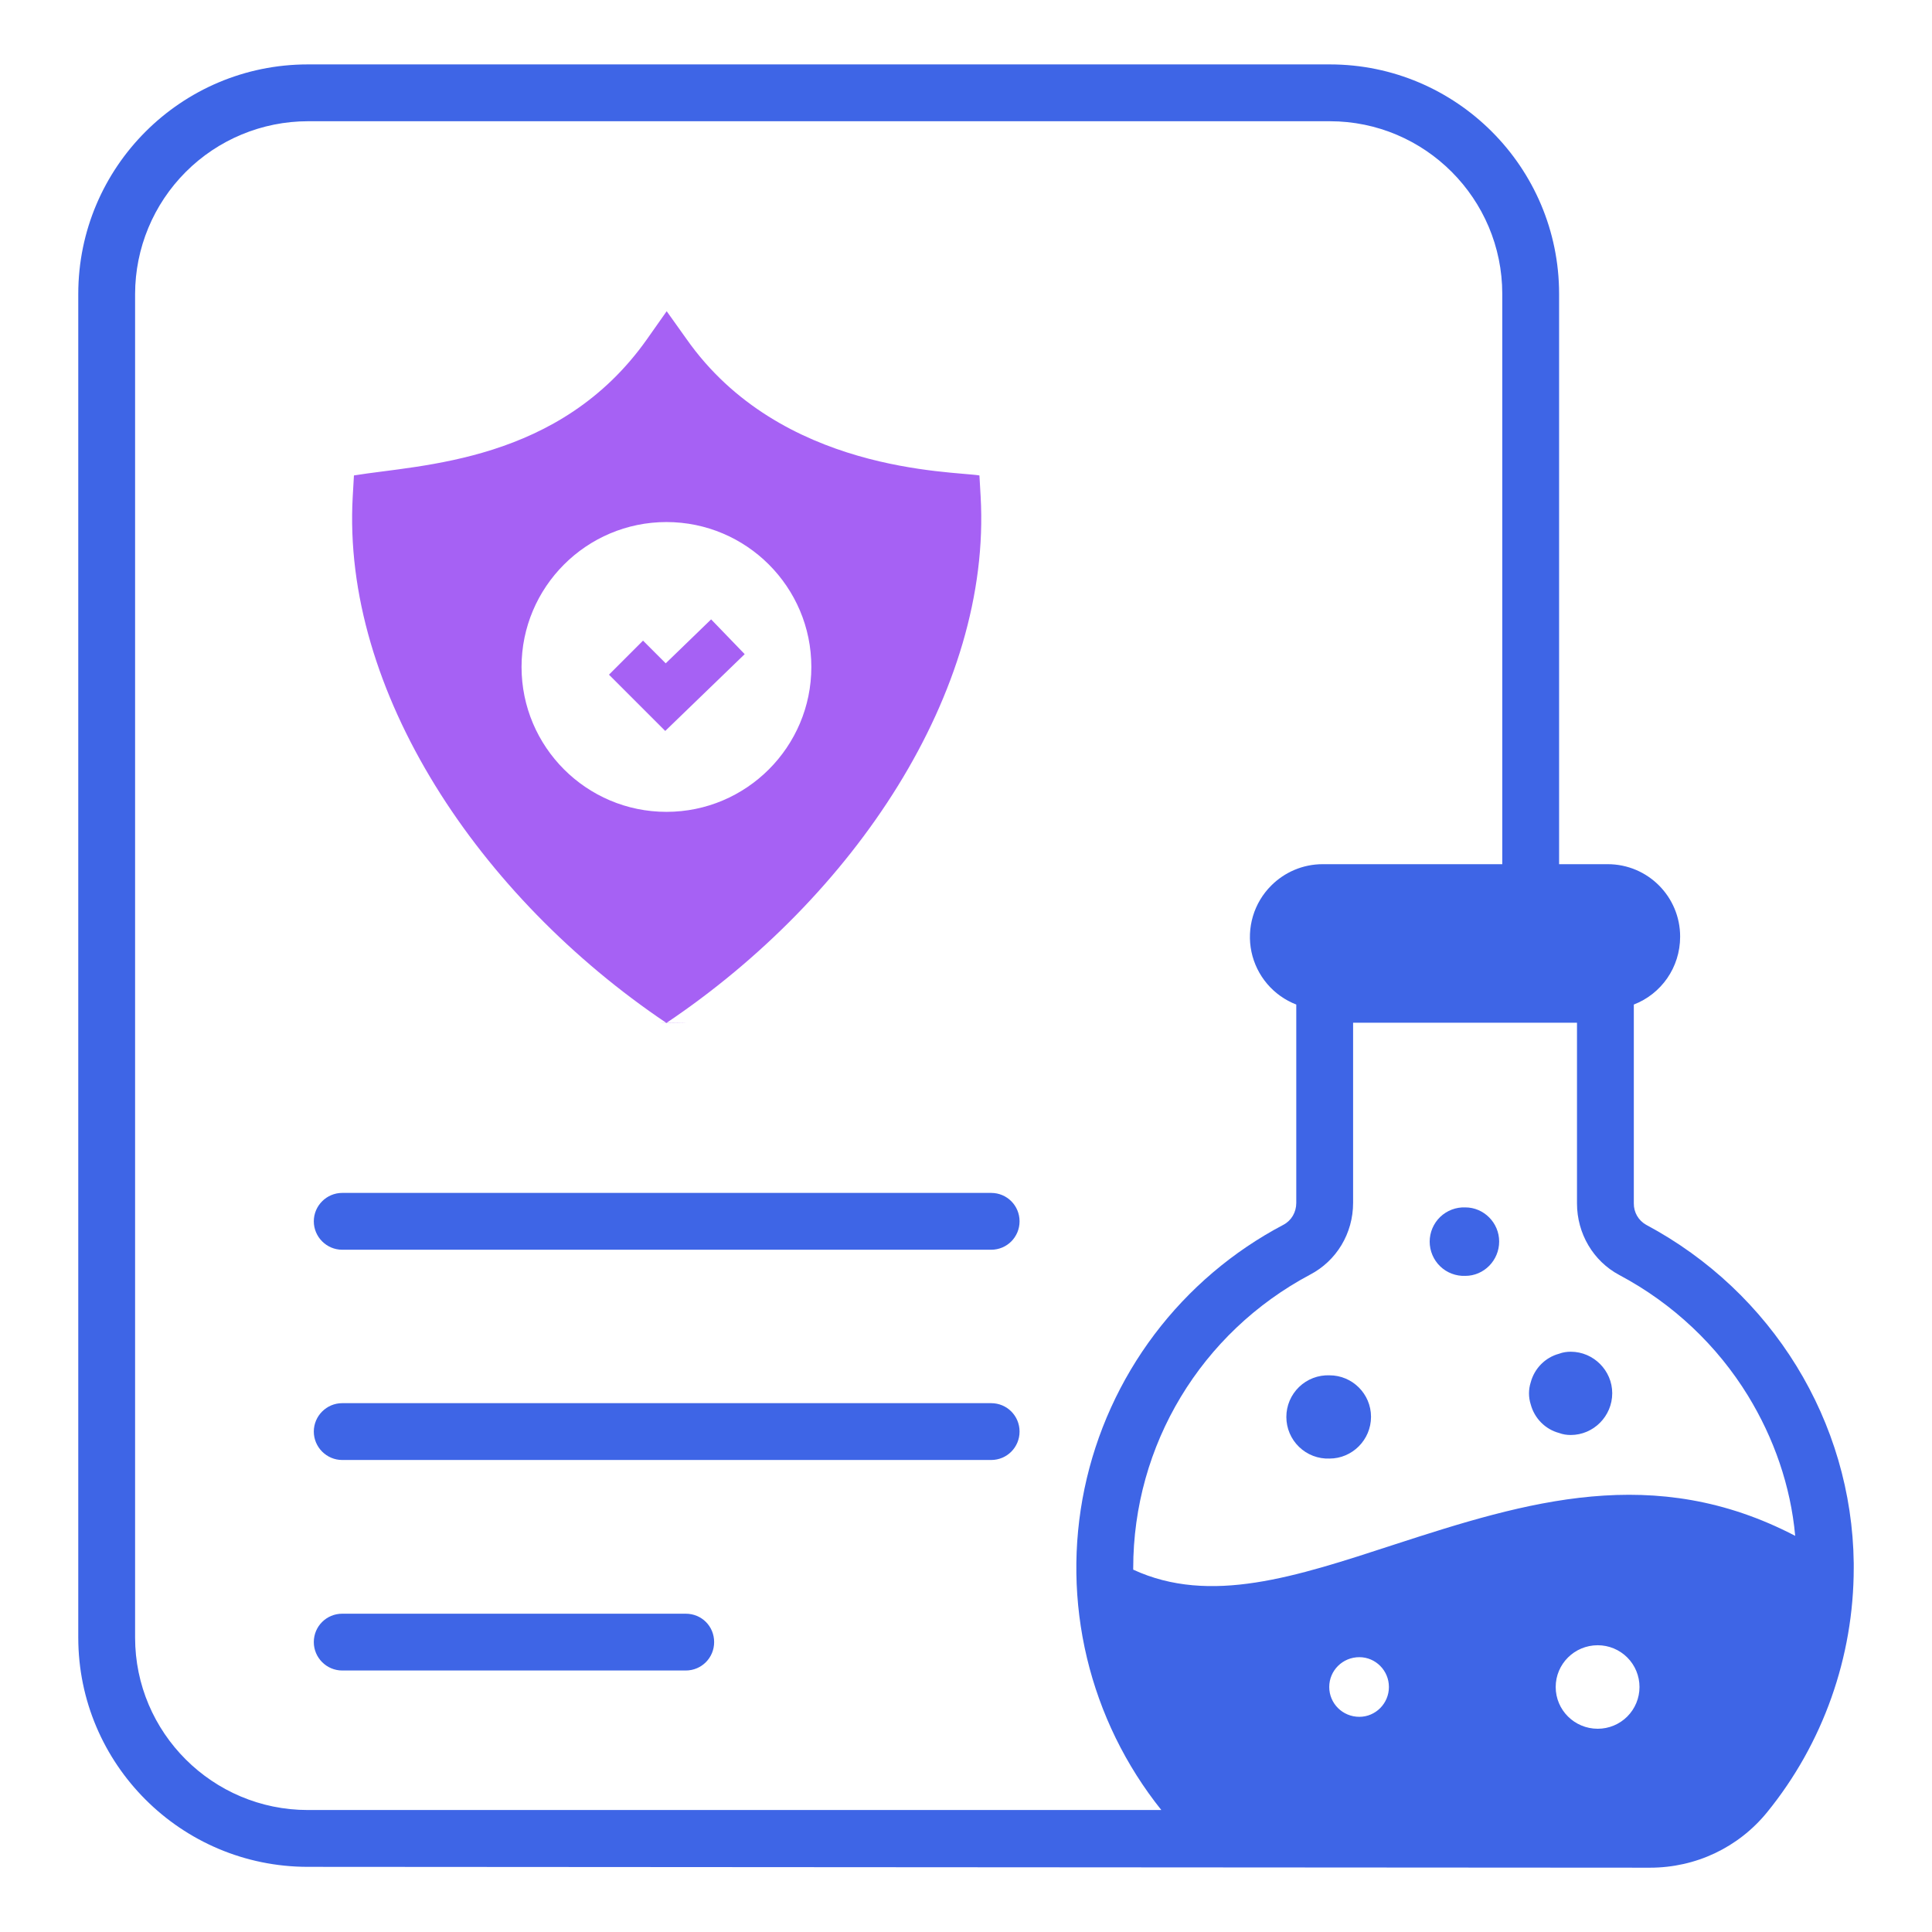
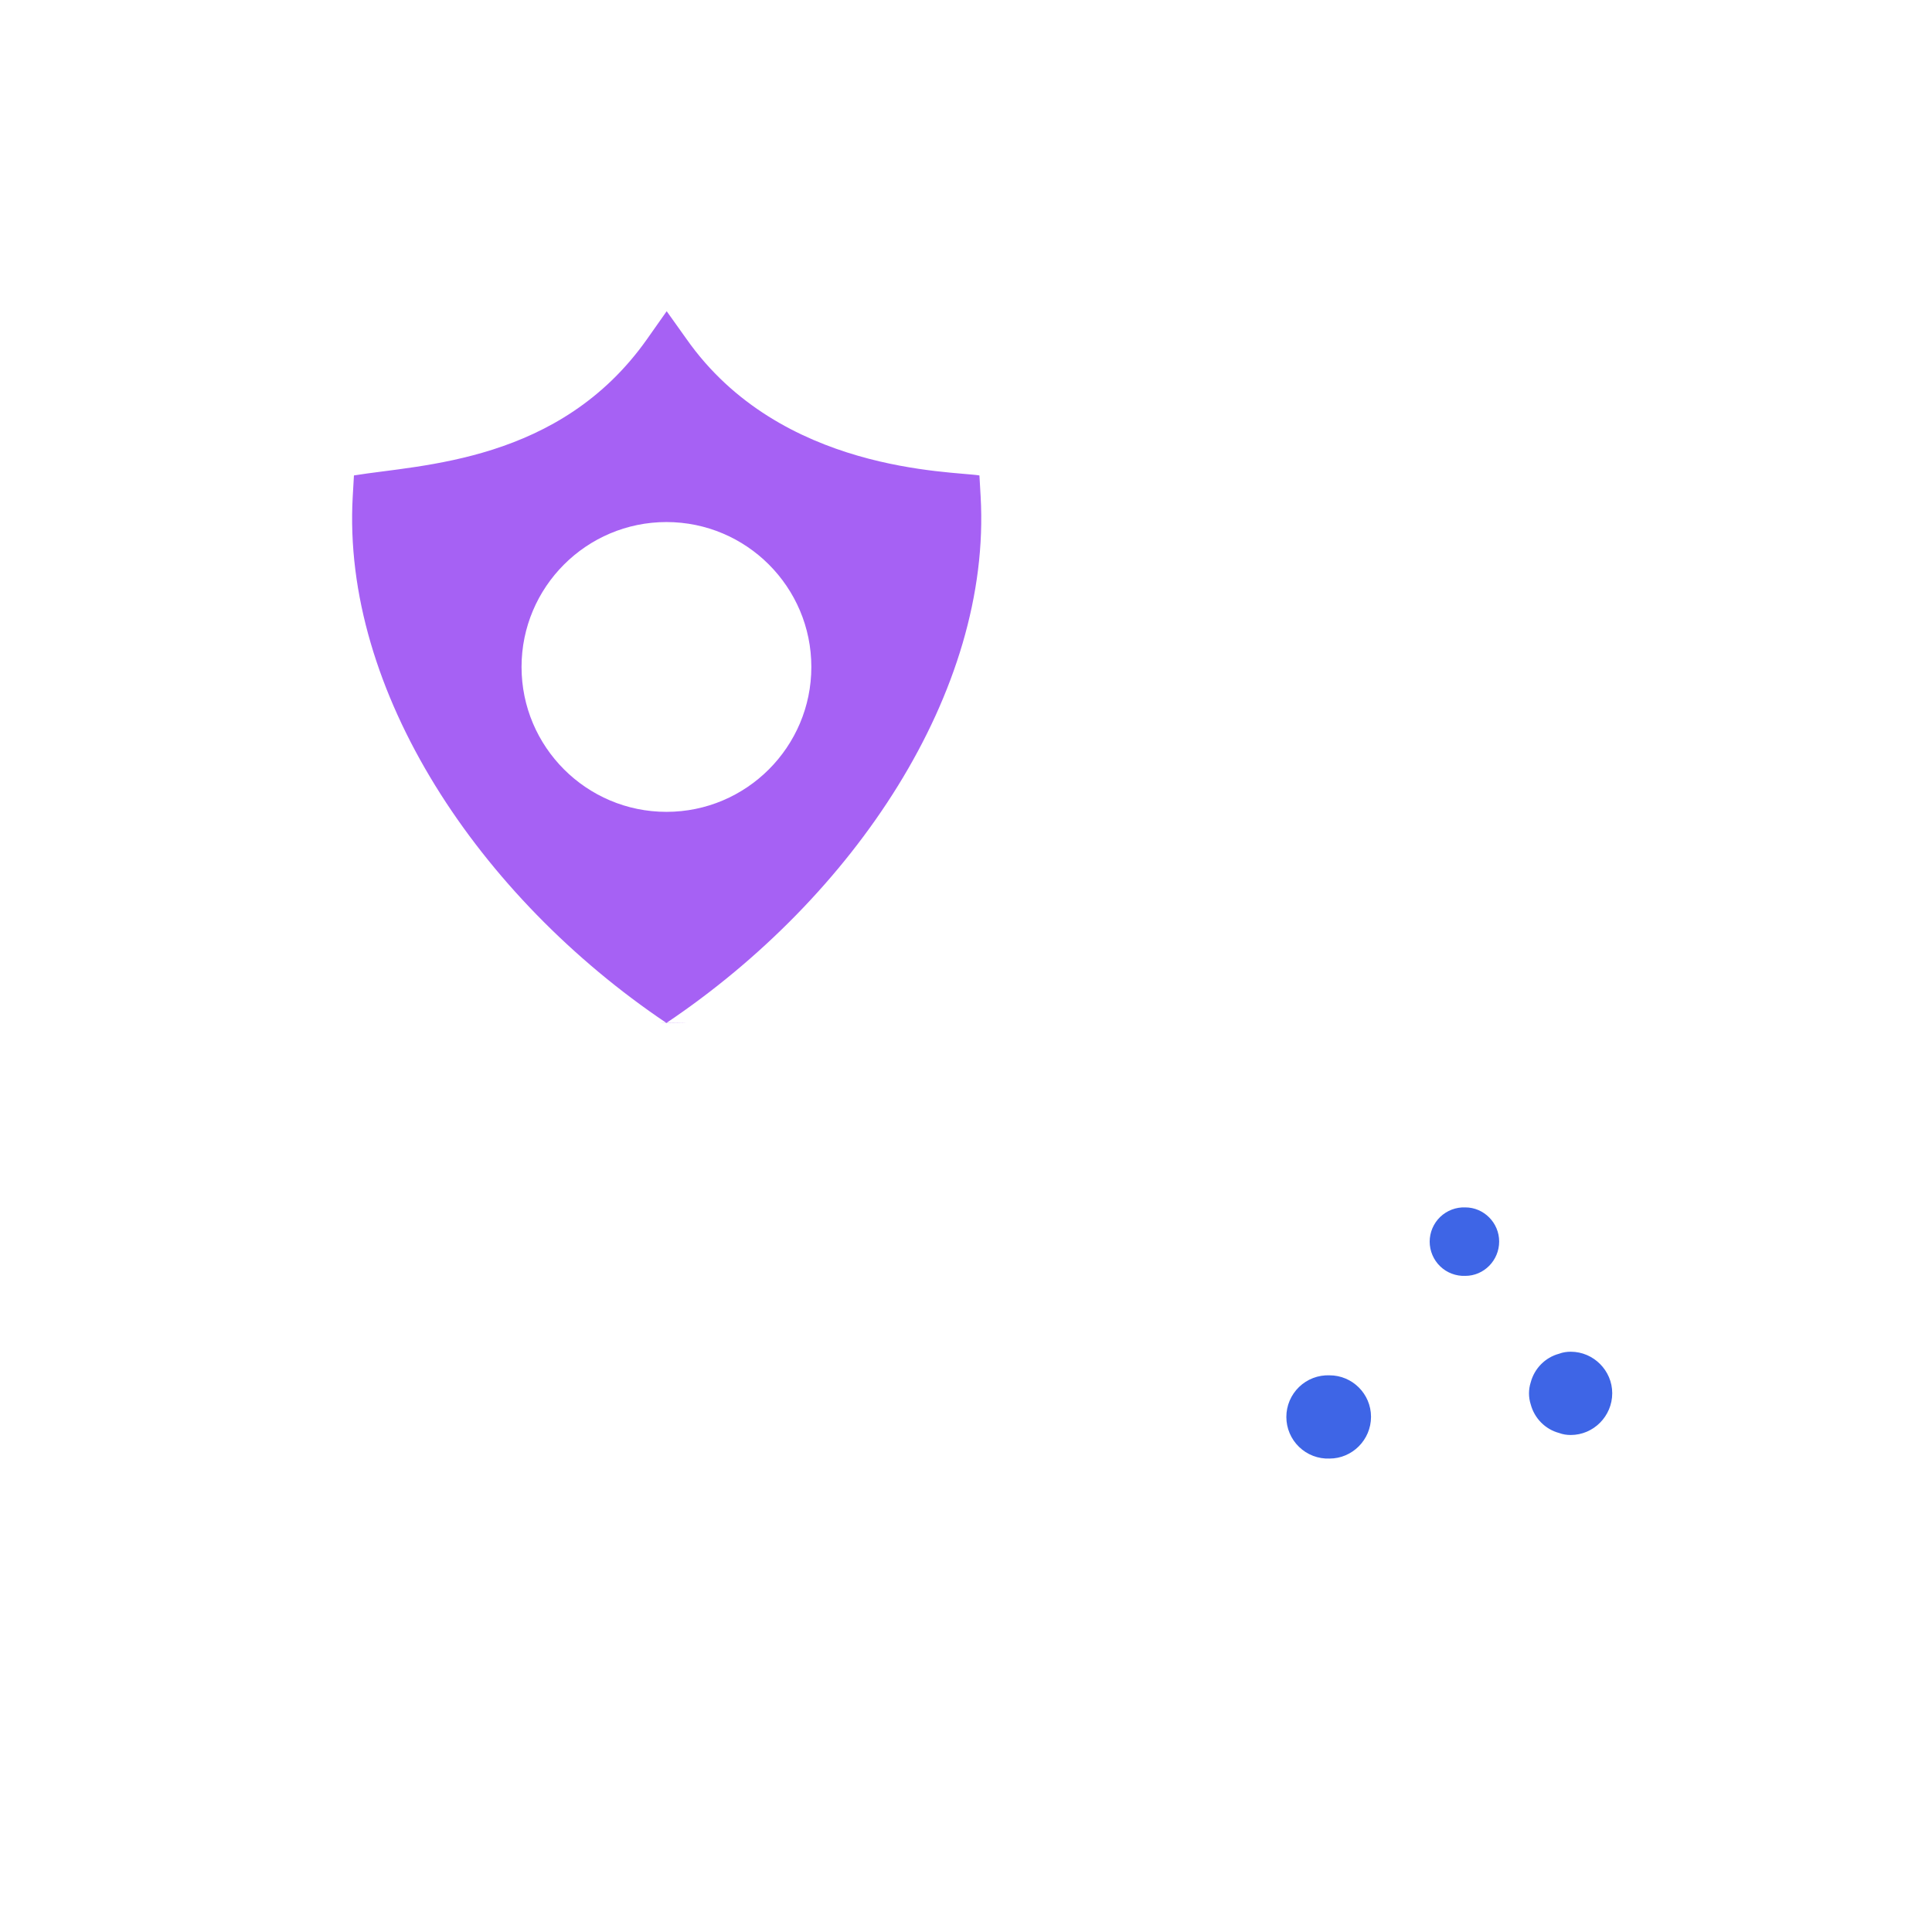
<svg xmlns="http://www.w3.org/2000/svg" width="80" height="80" viewBox="0 0 80 80" fill="none">
-   <path d="M14.171 51.749H41.041C41.7 51.749 42.218 51.219 42.218 50.572C42.218 49.925 41.7 49.396 41.041 49.396H14.171C13.524 49.396 12.994 49.925 12.994 50.572C12.994 51.219 13.524 51.749 14.171 51.749ZM14.171 60.455H41.041C41.7 60.455 42.218 59.925 42.218 59.278C42.218 58.631 41.7 58.102 41.041 58.102H14.171C13.524 58.102 12.994 58.631 12.994 59.278C12.994 59.925 13.524 60.455 14.171 60.455ZM14.171 69.172H28.394C29.053 69.172 29.571 68.643 29.571 67.996C29.571 67.337 29.053 66.82 28.394 66.82H14.171C13.524 66.82 12.994 67.337 12.994 67.996C12.994 68.643 13.524 69.172 14.171 69.172Z" fill="#3E65E6" />
-   <path d="M68.159 50.714C68.003 50.625 67.874 50.497 67.785 50.342C67.696 50.186 67.651 50.01 67.653 49.831V41.596C68.782 41.161 69.571 40.067 69.571 38.784C69.571 37.126 68.229 35.784 66.571 35.784H64.559V12.172C64.559 6.925 60.3 2.667 55.065 2.667H12.747C7.5 2.667 3.241 6.925 3.241 12.172V67.808C3.241 73.043 7.5 77.302 12.747 77.302L68.324 77.337C70.218 77.337 71.982 76.502 73.171 75.043C75.488 72.196 76.759 68.608 76.759 64.925V64.725C76.688 58.867 73.382 53.502 68.159 50.714ZM5.594 12.172C5.597 10.276 6.352 8.459 7.693 7.118C9.033 5.777 10.851 5.023 12.747 5.02H55.065C59.006 5.02 62.206 8.231 62.206 12.172V35.784H54.771C53.935 35.784 53.182 36.126 52.641 36.667C52.286 37.02 52.025 37.456 51.882 37.935C51.739 38.415 51.717 38.923 51.82 39.413C51.923 39.902 52.147 40.359 52.471 40.74C52.795 41.121 53.21 41.416 53.676 41.596V49.808C53.676 50.196 53.477 50.537 53.147 50.714C51.053 51.815 49.229 53.366 47.804 55.254C46.38 57.143 45.391 59.324 44.907 61.639C44.424 63.955 44.458 66.349 45.008 68.65C45.558 70.951 46.61 73.102 48.088 74.949H12.747C8.806 74.949 5.594 71.749 5.594 67.808V12.172ZM66.159 68.126C66.618 68.126 67.057 68.308 67.382 68.632C67.706 68.956 67.888 69.396 67.888 69.855C67.888 70.314 67.706 70.753 67.382 71.078C67.057 71.402 66.618 71.584 66.159 71.584C65.194 71.584 64.418 70.808 64.418 69.855C64.418 68.902 65.194 68.126 66.159 68.126ZM56.288 71.09C55.594 71.09 55.041 70.537 55.041 69.855C55.041 69.172 55.594 68.62 56.288 68.62C56.959 68.62 57.512 69.172 57.512 69.855C57.512 70.537 56.959 71.09 56.288 71.09ZM74.335 63.596C68.501 60.557 63.229 62.171 57.724 63.961C53.653 65.29 50.112 66.467 46.924 64.996V64.937C46.924 59.831 49.735 55.184 54.241 52.784C55.347 52.208 56.029 51.067 56.029 49.808V42.349H65.3V49.831C65.3 51.078 65.971 52.22 67.053 52.796C69.288 53.984 71.112 55.725 72.382 57.796C73.453 59.549 74.147 61.526 74.335 63.596Z" fill="#3E65E6" />
  <path d="M27.595 42.358C35.365 37.138 41.066 28.637 40.606 20.557L40.556 19.687C39.424 19.501 32.321 19.584 28.426 14.037L27.606 12.887L26.796 14.037C23.181 19.167 17.413 19.233 14.656 19.687L14.606 20.557C14.146 28.617 19.836 37.137 27.594 42.358C29.98 42.39 26.417 42.326 27.595 42.358ZM21.596 27.617C21.596 24.307 24.286 21.617 27.596 21.617C30.906 21.617 33.596 24.307 33.596 27.617C33.596 30.927 30.906 33.617 27.596 33.617C24.286 33.617 21.596 30.927 21.596 27.617Z" fill="#A661F4" />
-   <path d="M29.446 25.647L27.566 27.467L26.626 26.527L25.216 27.937L27.546 30.267L30.836 27.087L29.446 25.647Z" fill="#A661F4" />
  <path d="M55.053 56.949C54.821 56.94 54.59 56.979 54.374 57.061C54.157 57.144 53.959 57.27 53.792 57.431C53.626 57.592 53.493 57.784 53.402 57.998C53.311 58.211 53.265 58.441 53.265 58.672C53.265 58.904 53.311 59.134 53.402 59.347C53.493 59.561 53.626 59.754 53.792 59.914C53.959 60.075 54.157 60.201 54.374 60.284C54.59 60.366 54.821 60.405 55.053 60.396C55.994 60.396 56.771 59.62 56.771 58.667C56.771 57.714 55.994 56.949 55.053 56.949ZM65.041 55.972C64.877 55.972 64.712 55.996 64.559 56.055C63.983 56.208 63.535 56.667 63.383 57.243C63.289 57.538 63.289 57.854 63.383 58.149C63.535 58.725 63.983 59.184 64.559 59.337C64.712 59.396 64.877 59.42 65.041 59.42C65.983 59.42 66.759 58.643 66.759 57.69C66.759 56.749 65.983 55.972 65.041 55.972ZM60.677 49.996C60.486 49.988 60.295 50.019 60.116 50.087C59.937 50.155 59.774 50.258 59.636 50.39C59.498 50.523 59.389 50.681 59.314 50.857C59.239 51.033 59.2 51.222 59.2 51.414C59.2 51.605 59.239 51.794 59.314 51.97C59.389 52.146 59.498 52.305 59.636 52.437C59.774 52.57 59.937 52.673 60.116 52.74C60.295 52.808 60.486 52.839 60.677 52.831C61.441 52.831 62.077 52.196 62.077 51.408C62.077 50.631 61.441 49.996 60.677 49.996Z" fill="#3E65E6" />
</svg>